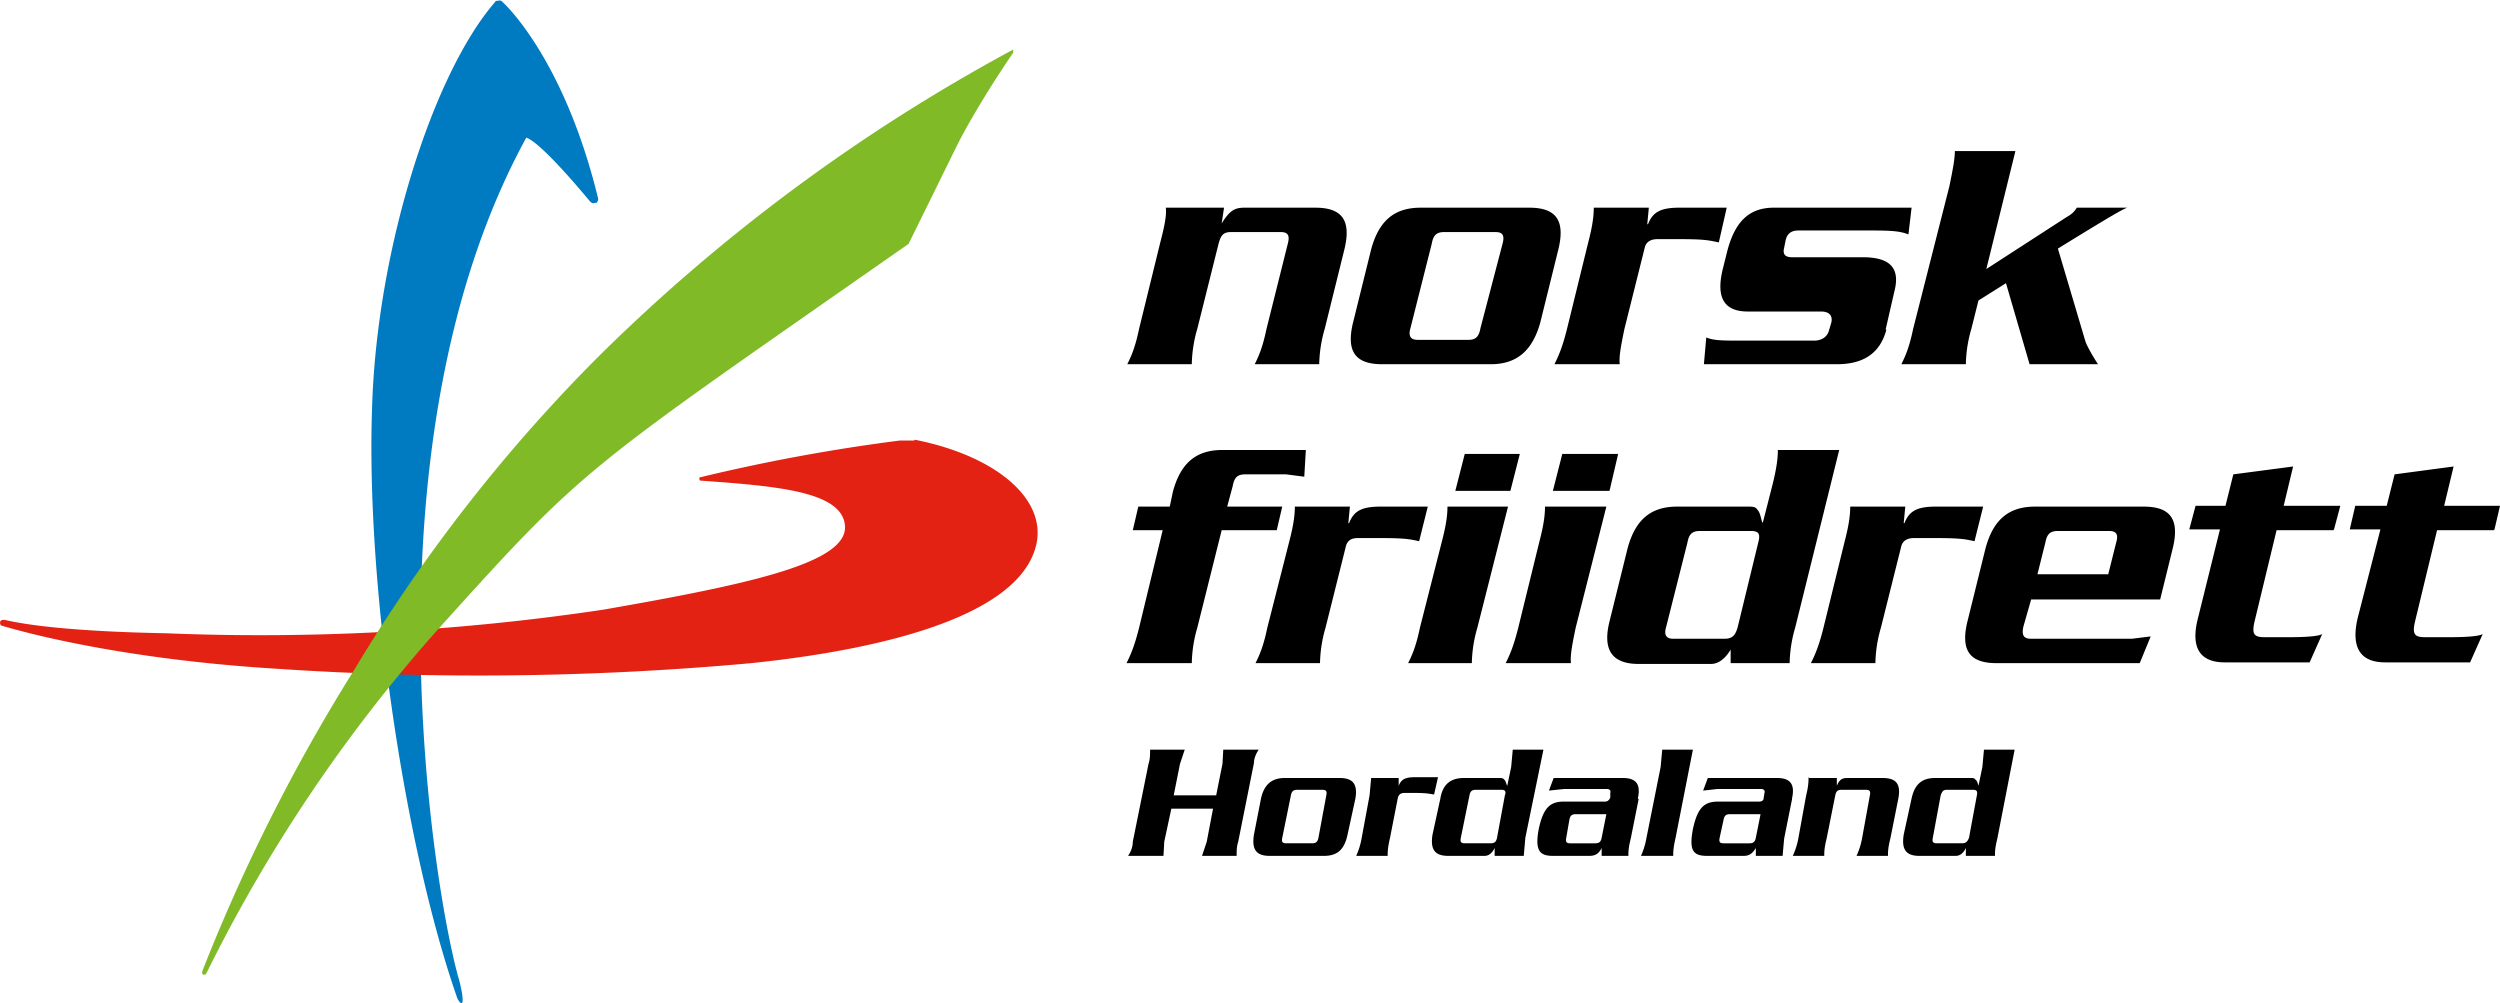
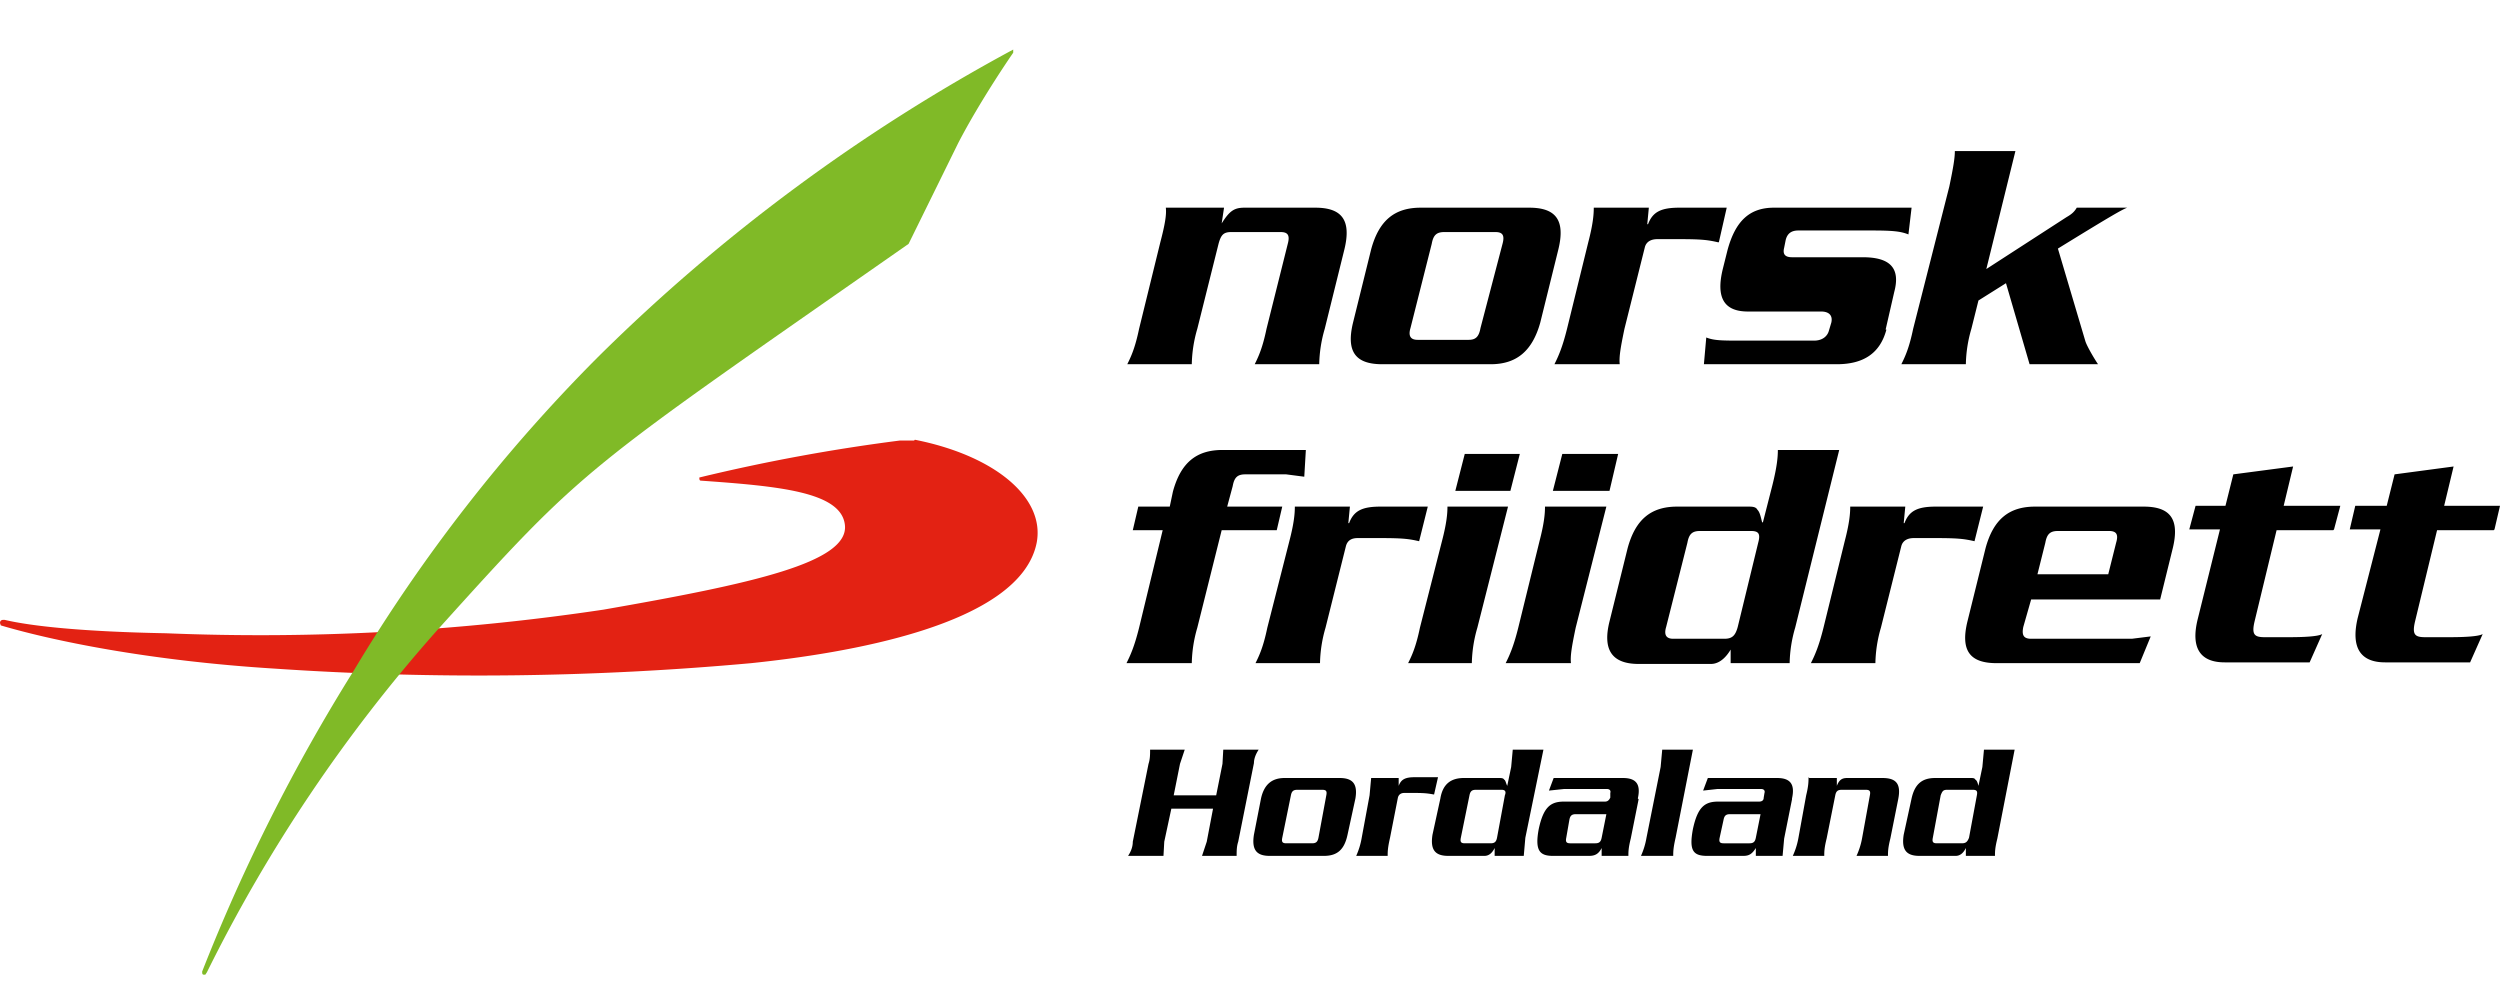
<svg xmlns="http://www.w3.org/2000/svg" width="317.8" height="127.5">
-   <path d="M63.7.1a.6.6 0 0 0-.4 0c-.2 0-.3 0-.4.2-7.8 9-15 31.3-15.6 51.5-.8 22.2 4 55.5 10.8 75 .2.6 1.3 2 .3-2.1-3-10-13-67.9 8.5-107.2 1 .3 3.6 2.7 8.1 8.1.2.2.4.3.6.2h.2c.2-.2.3-.4.2-.7-4.4-18-12.2-25-12.3-25Z" style="fill:#007ac1" />
  <path d="M116.2 56h-1.8a234.6 234.6 0 0 0-25.5 4.7c0 .2 0 .4.2.4 9.8.7 17.8 1.4 18.3 5.6.6 4.8-11.8 7.5-30.7 10.8a294.4 294.4 0 0 1-55.6 3C10.5 80.3 4 79.6.6 78.8H.4c-.2 0-.4.1-.4.4l.1.3C6.5 81.4 18.8 84 35 85a383 383 0 0 0 60.5-.7c11.5-1.2 34.3-4.7 36.3-15.4 1-5.7-5.4-11-15.5-13Z" style="fill:#e32213" />
  <path d="M128.8 6.3A229.8 229.8 0 0 0 76 45.4a207 207 0 0 0-31 39.8 231.7 231.7 0 0 0-19.3 38.3c0 .2 0 .4.2.4h.2l.2-.3a197 197 0 0 1 29.2-43.4c19.2-21.3 18.2-20 60-49.2l6.3-12.8c2.9-5.6 7-11.5 7-11.5v-.4Z" style="fill:#80ba27" />
  <path d="m155.6 26.4-.3 2c1-1.6 1.6-2 2.9-2h9c3.4 0 4.6 1.6 3.7 5.3l-2.5 10.1a17 17 0 0 0-.7 4.5h-8.2c.5-1 1-2.1 1.5-4.5l2.7-10.8c.3-1.1 0-1.5-.9-1.5h-6.3c-1 0-1.3.4-1.6 1.5l-2.7 10.8a17 17 0 0 0-.7 4.5h-8.2c.5-1 1-2.1 1.5-4.5l2.7-11c.6-2.3.8-3.5.7-4.4h7.4ZM175.7 46.3c-3.4 0-4.6-1.6-3.7-5.3l2.3-9.3c1-3.7 3-5.3 6.3-5.3h13.8c3.4 0 4.6 1.6 3.7 5.3l-2.3 9.3c-1 3.6-3 5.3-6.3 5.3h-13.9Zm11-3.1c.9 0 1.3-.4 1.5-1.5L191 31c.3-1.1 0-1.5-.9-1.5h-6.5c-1 0-1.4.4-1.6 1.5l-2.7 10.7c-.3 1 0 1.5.9 1.5h6.5ZM218.4 30.8c-1.3-.3-2.1-.4-5-.4h-2.7c-.8 0-1.4.3-1.6 1l-2.6 10.4c-.5 2.4-.7 3.6-.6 4.5h-8.3c.5-1 1-2.1 1.6-4.5l2.7-11c.6-2.3.7-3.5.7-4.4h7l-.2 2.1h.1c.6-1.6 1.7-2.1 4-2.1h6l-1 4.4ZM239.8 41.9c-.8 3-2.9 4.4-6.3 4.4h-16.9l.3-3.4c1 .4 2 .4 4.7.4h9c1 0 1.7-.5 1.9-1.3l.3-1c.2-.9-.3-1.4-1.3-1.4h-9.3c-3 0-4.1-1.7-3.2-5.4l.6-2.4c1-3.7 2.8-5.4 5.9-5.4H243l-.4 3.4c-1-.4-2-.5-4.7-.5h-9.3c-.9 0-1.4.4-1.6 1.2l-.2 1c-.2.8.1 1.2 1 1.2h9c3.5 0 4.8 1.4 4 4.4l-1.1 4.8ZM270.4 26.4c-.7.3-1.5.7-8.8 5.2l3.5 11.8c.2.6 1 2 1.6 2.9H258L255 36l-3.5 2.2-.9 3.6a17 17 0 0 0-.7 4.5h-8.2c.5-1 1-2.1 1.5-4.5l4.6-18.1c.5-2.4.7-3.6.7-4.5h7.7l-3.7 15 10.2-6.6c.7-.4 1-.7 1.3-1.2h6.5ZM144.7 64.4h4l.4-1.9c1-3.7 3-5.3 6.3-5.3H166l-.2 3.4-2.3-.3h-5.2c-1 0-1.4.4-1.6 1.5l-.7 2.6h7l-.7 3h-7l-3.1 12.4a17 17 0 0 0-.7 4.5h-8.3c.5-1 1-2.1 1.6-4.5l3-12.4H144l.7-3ZM180.4 68.8c-1.3-.3-2.1-.4-5-.4h-2.8c-.8 0-1.3.3-1.5 1l-2.6 10.4a17 17 0 0 0-.7 4.5h-8.2c.5-1 1-2.1 1.5-4.5l2.8-11c.6-2.3.7-3.5.7-4.4h7l-.2 2.1h.1c.6-1.6 1.7-2.1 4-2.1h6l-1.1 4.4ZM191.7 64.4l-3.9 15.4a17 17 0 0 0-.7 4.5H179c.5-1 1-2.1 1.5-4.5l2.8-11c.6-2.3.7-3.5.7-4.4h7.8Zm1.5-6.7-1.2 4.7H185l1.2-4.7h7.1ZM204.2 64.4l-3.9 15.4c-.5 2.4-.7 3.6-.6 4.5h-8.3c.5-1 1-2.1 1.6-4.5l2.7-11c.6-2.3.7-3.5.7-4.4h7.8Zm1.5-6.7-1.1 4.7h-7.2l1.2-4.7h7.1ZM220.2 82.4h-.1c-.6 1.1-1.5 2-2.6 2h-9.2c-3.4 0-4.6-1.8-3.7-5.4l2.3-9.3c1-3.7 3-5.3 6.3-5.3h9c.5 0 1 0 1.2.4.3.3.4.8.6 1.6h.1l1.2-4.7c.6-2.4.7-3.6.7-4.5h7.8l-5.6 22.6a17 17 0 0 0-.7 4.5H220v-1.9Zm-1-1.2c1 0 1.4-.4 1.7-1.5l2.6-10.7c.3-1.1.1-1.5-.9-1.5h-6.5c-1 0-1.4.4-1.6 1.5l-2.7 10.7c-.3 1 0 1.5.9 1.5h6.5ZM251 68.8c-1.3-.3-2.1-.4-5-.4h-2.7c-.8 0-1.4.3-1.6 1l-2.6 10.4a17 17 0 0 0-.7 4.5h-8.2c.5-1 1-2.1 1.6-4.5l2.7-11c.6-2.3.7-3.5.7-4.4h7l-.2 2.1h.1c.6-1.6 1.7-2.1 4-2.1h6l-1.1 4.4ZM258.2 76.2l-1 3.5c-.2 1 0 1.5 1 1.5H271l2.4-.3-1.4 3.4h-18.2c-3.4 0-4.6-1.6-3.7-5.3l2.3-9.3c1-3.7 3-5.3 6.3-5.3h13.8c3.4 0 4.6 1.6 3.7 5.3l-1.6 6.5h-16.4ZM268 73l1-4c.3-1 .1-1.5-.9-1.5h-6.5c-1 0-1.4.4-1.6 1.5l-1 4h9ZM296.6 67.4h-7.2L286.6 79c-.4 1.7 0 2 1.3 2h3c2.1 0 3.8-.1 4.3-.4l-1.6 3.6h-10.8c-3 0-4.4-1.7-3.4-5.6l2.8-11.3h-3.9l.8-3h3.8l1-4 7.6-1-1.2 5h7.2l-.8 3ZM317 67.4h-7.2L307 79c-.4 1.7 0 2 1.3 2h3c2.1 0 3.8-.1 4.3-.4l-1.6 3.6h-10.8c-3 0-4.4-1.7-3.5-5.6l2.9-11.3h-3.9l.7-3h4l1-4 7.5-1-1.2 5h7.1l-.7 3ZM246.2 107.2c-.5 0-.6-.2-.5-.7l1-5.4c.2-.5.3-.7.8-.7h3.3c.5 0 .6.2.5.7l-1 5.4c-.2.5-.4.7-.9.7h-3.2Zm3.8 1.6h3.6c0-.5 0-1 .3-2.2l2.2-11.3h-3.9l-.2 2.2-.5 2.4c-.1-.4-.2-.7-.4-.8-.1-.2-.3-.2-.6-.2H246c-1.7 0-2.6.8-3 2.6l-1 4.6c-.3 1.9.3 2.7 2 2.7h4.6c.6 0 1-.4 1.3-1v1Zm-20.1-10c0 .5 0 1.1-.3 2.3l-1 5.5a9.4 9.4 0 0 1-.7 2.2h4c0-.5 0-1 .3-2.2l1.1-5.5c.1-.5.3-.7.8-.7h3.1c.5 0 .6.2.5.7l-1 5.5a9.4 9.4 0 0 1-.7 2.2h4c0-.5 0-1 .3-2.2l1-5c.4-2-.3-2.7-2-2.7h-4.5c-.6 0-1 .2-1.3 1v-1H230Zm-6.1 4.7-.6 3c-.1.5-.3.7-.8.7h-3.3c-.5 0-.6-.2-.5-.7l.5-2.3c.1-.5.3-.7.8-.7h3.9Zm4-2c.4-1.8-.2-2.6-1.9-2.6h-8.8l-.6 1.6 1.8-.2h5.6c.3 0 .5.2.4.5l-.1.6c0 .4-.3.5-.6.5h-5.2c-1.7 0-2.6.7-3.2 3.5-.5 2.7 0 3.4 1.8 3.4h4.6c.7 0 1.1-.2 1.6-1v1h3.4l.2-2.2 1-5Zm-12.6-6.2h-3.9l-.2 2.2-1.8 9a9.4 9.4 0 0 1-.7 2.3h4.1c0-.5 0-1 .3-2.3l2.2-11.2Zm-11 8.2-.6 3c-.1.5-.3.7-.8.7h-3.2c-.5 0-.6-.2-.5-.7l.4-2.3c.1-.5.3-.7.8-.7h4Zm4-2c.4-1.8-.2-2.6-1.9-2.6h-8.8l-.6 1.6 1.9-.2h5.5c.3 0 .5.2.4.5v.6c-.2.4-.4.5-.7.5h-5.2c-1.7 0-2.6.7-3.2 3.5-.5 2.7.1 3.4 1.8 3.4h4.6c.7 0 1.2-.2 1.6-1v1h3.4c0-.5 0-1 .3-2.2l1-5Zm-22 5.7c-.5 0-.6-.2-.5-.7l1.1-5.4c.1-.5.3-.7.8-.7h3.3c.4 0 .6.2.4.7l-1 5.4c-.1.5-.3.7-.8.7h-3.3Zm3.8 1.6h3.7l.2-2.3 2.3-11.2h-3.9l-.2 2.2-.5 2.4c-.2-.4-.2-.7-.4-.8-.1-.2-.4-.2-.7-.2h-4.4c-1.7 0-2.7.8-3 2.6l-1 4.6c-.3 1.9.3 2.7 2 2.7h4.6c.6 0 1-.4 1.3-1v1Zm-7.2-10h-3c-1.2 0-1.7.3-2 1.1v-1h-3.5l-.2 2.2-1 5.4a9.4 9.4 0 0 1-.7 2.3h4c0-.5 0-1 .3-2.3l1-5.1c.1-.4.4-.6.8-.6h1.4c1.4 0 1.8.1 2.4.2l.5-2.2Zm-14.5 10c1.7 0 2.6-.8 3-2.7l1-4.6c.3-1.8-.3-2.6-2-2.6h-7c-1.6 0-2.6.8-3 2.6l-.9 4.6c-.3 1.9.3 2.7 2 2.7h6.9Zm-4.8-1.6c-.5 0-.6-.2-.5-.7l1.1-5.4c.1-.5.3-.7.8-.7h3.2c.5 0 .6.2.5.7l-1 5.4c-.1.5-.3.7-.8.7h-3.3Zm-9.3-4.4-.8 4.2-.6 1.8h4.4c0-.6 0-1.2.2-1.8l2-10c0-.5.2-1.1.6-1.7h-4.5l-.1 1.8-.8 4h-5.4l.8-4 .6-1.8h-4.4c0 .6 0 1.2-.2 1.8l-2 9.9c0 .6-.2 1.2-.6 1.8h4.5l.1-1.8.9-4.2h5.3Z" />
</svg>